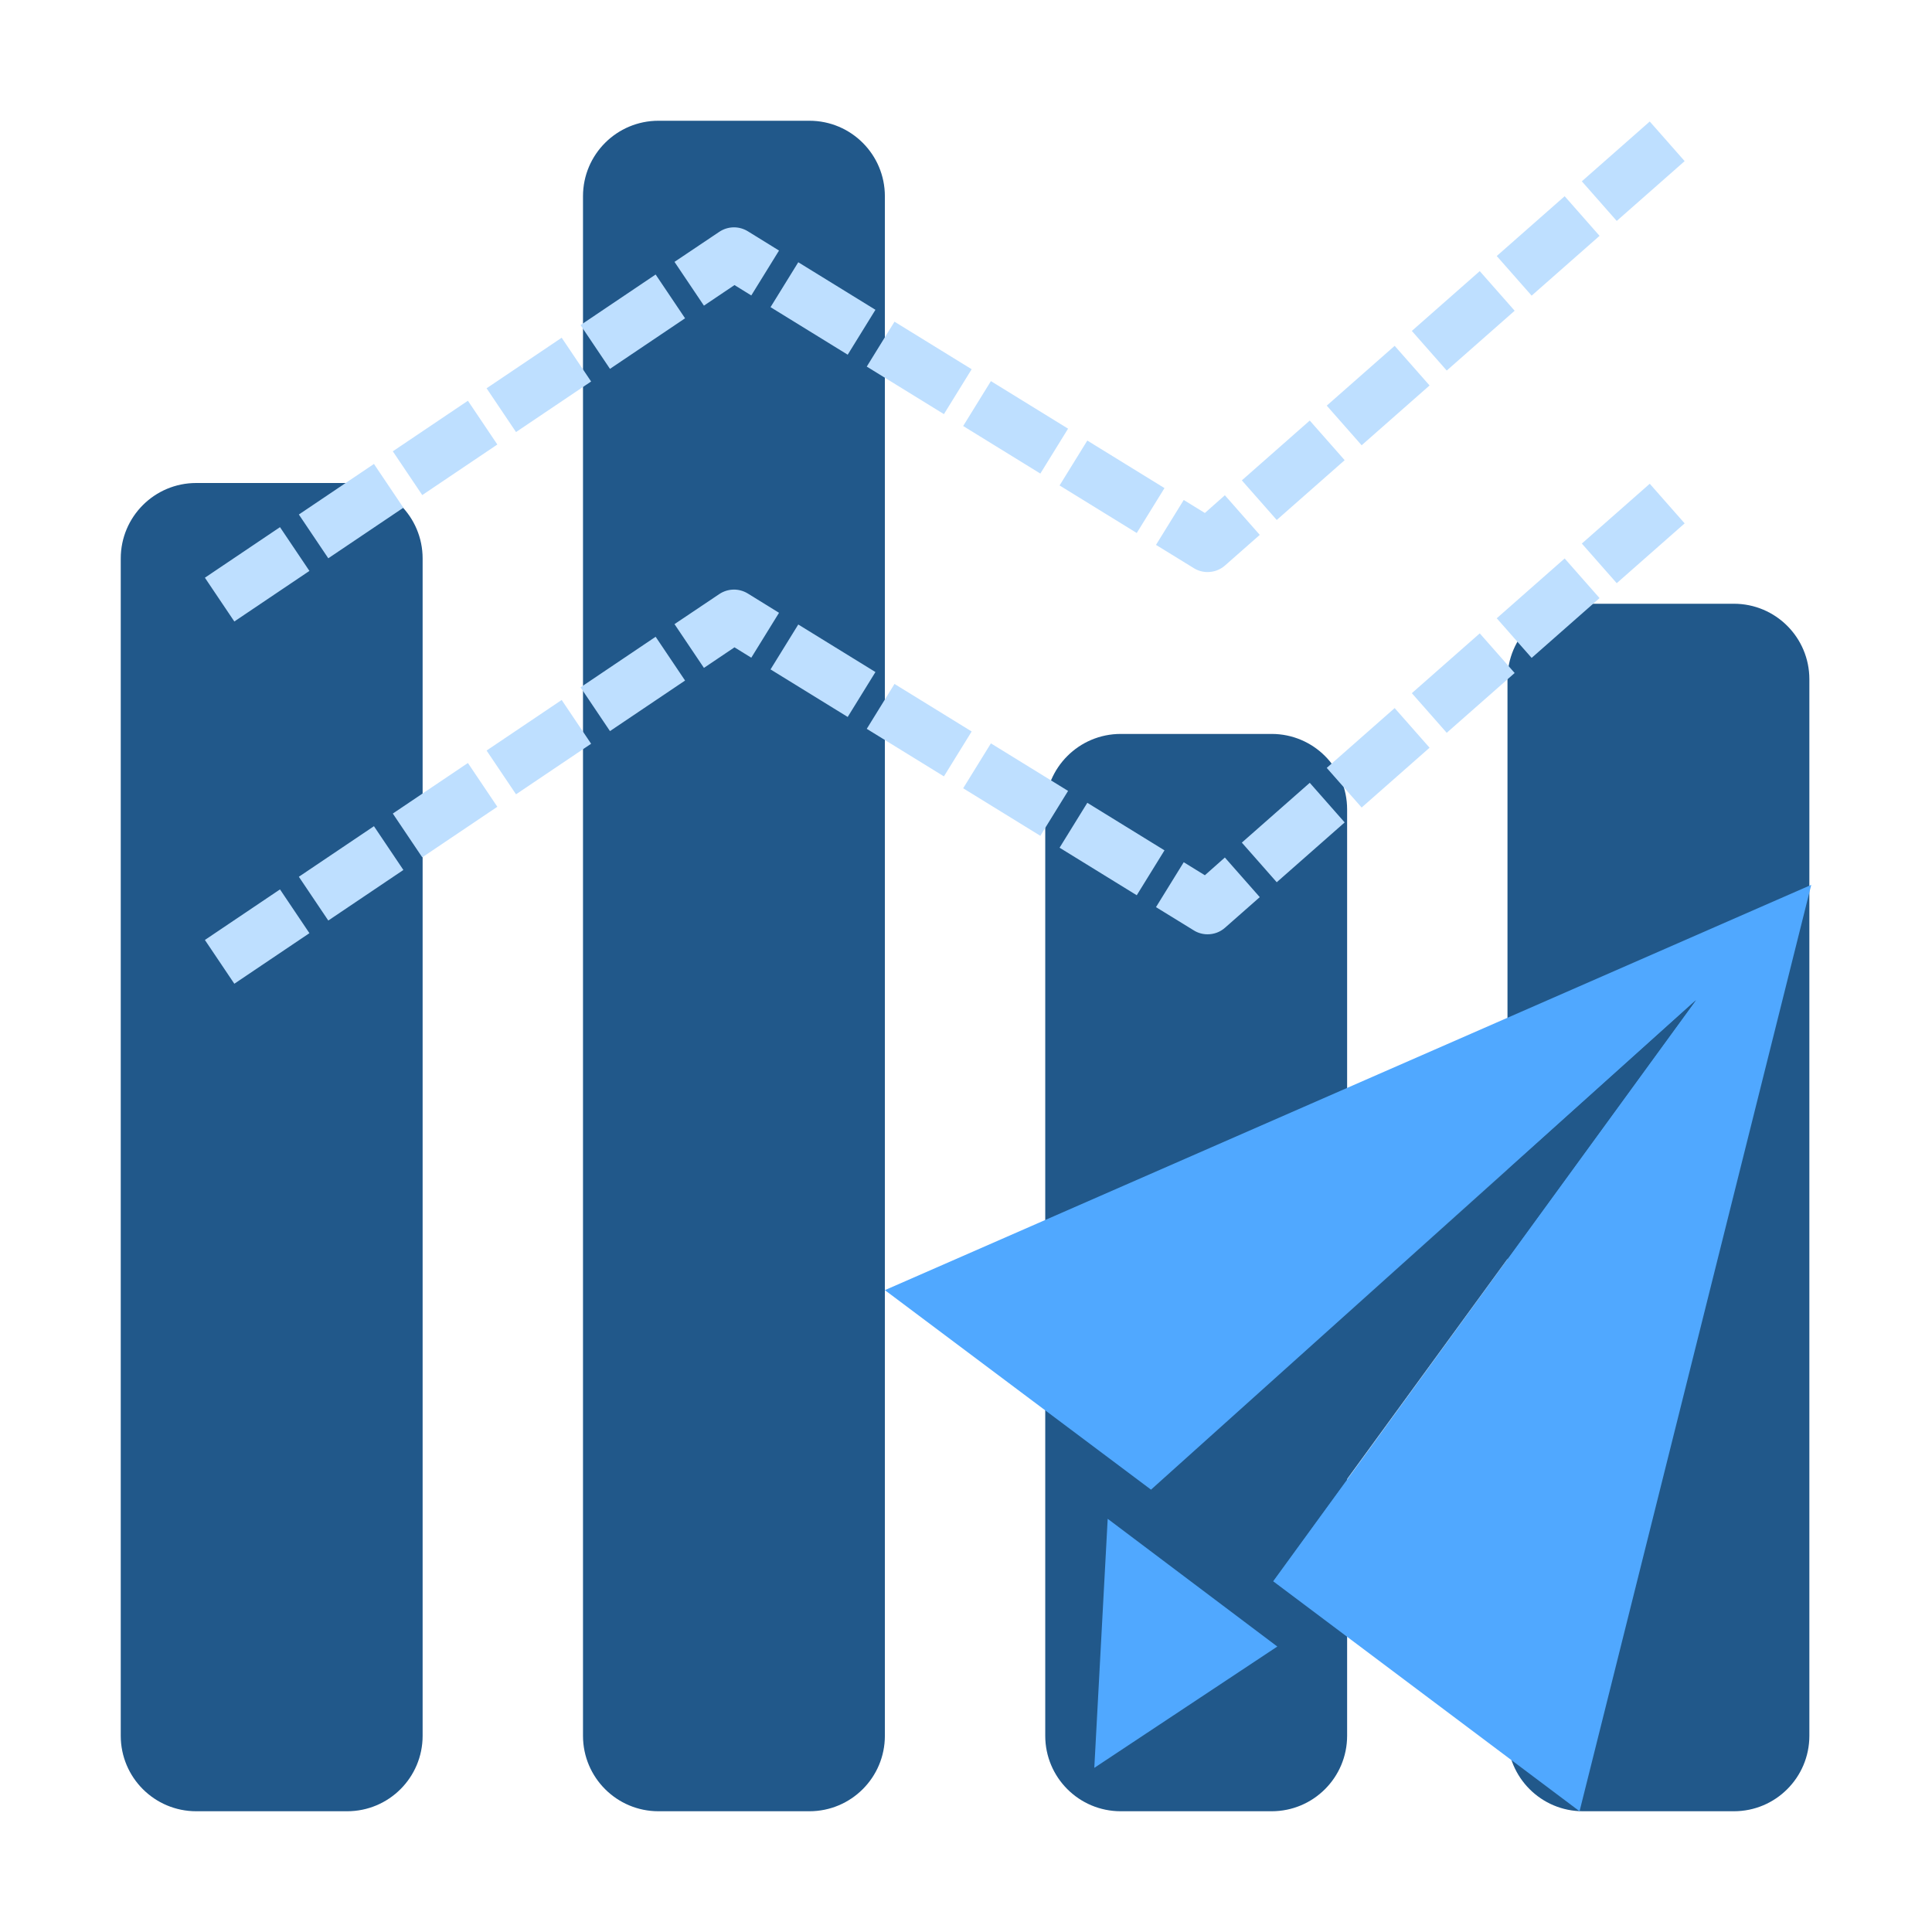
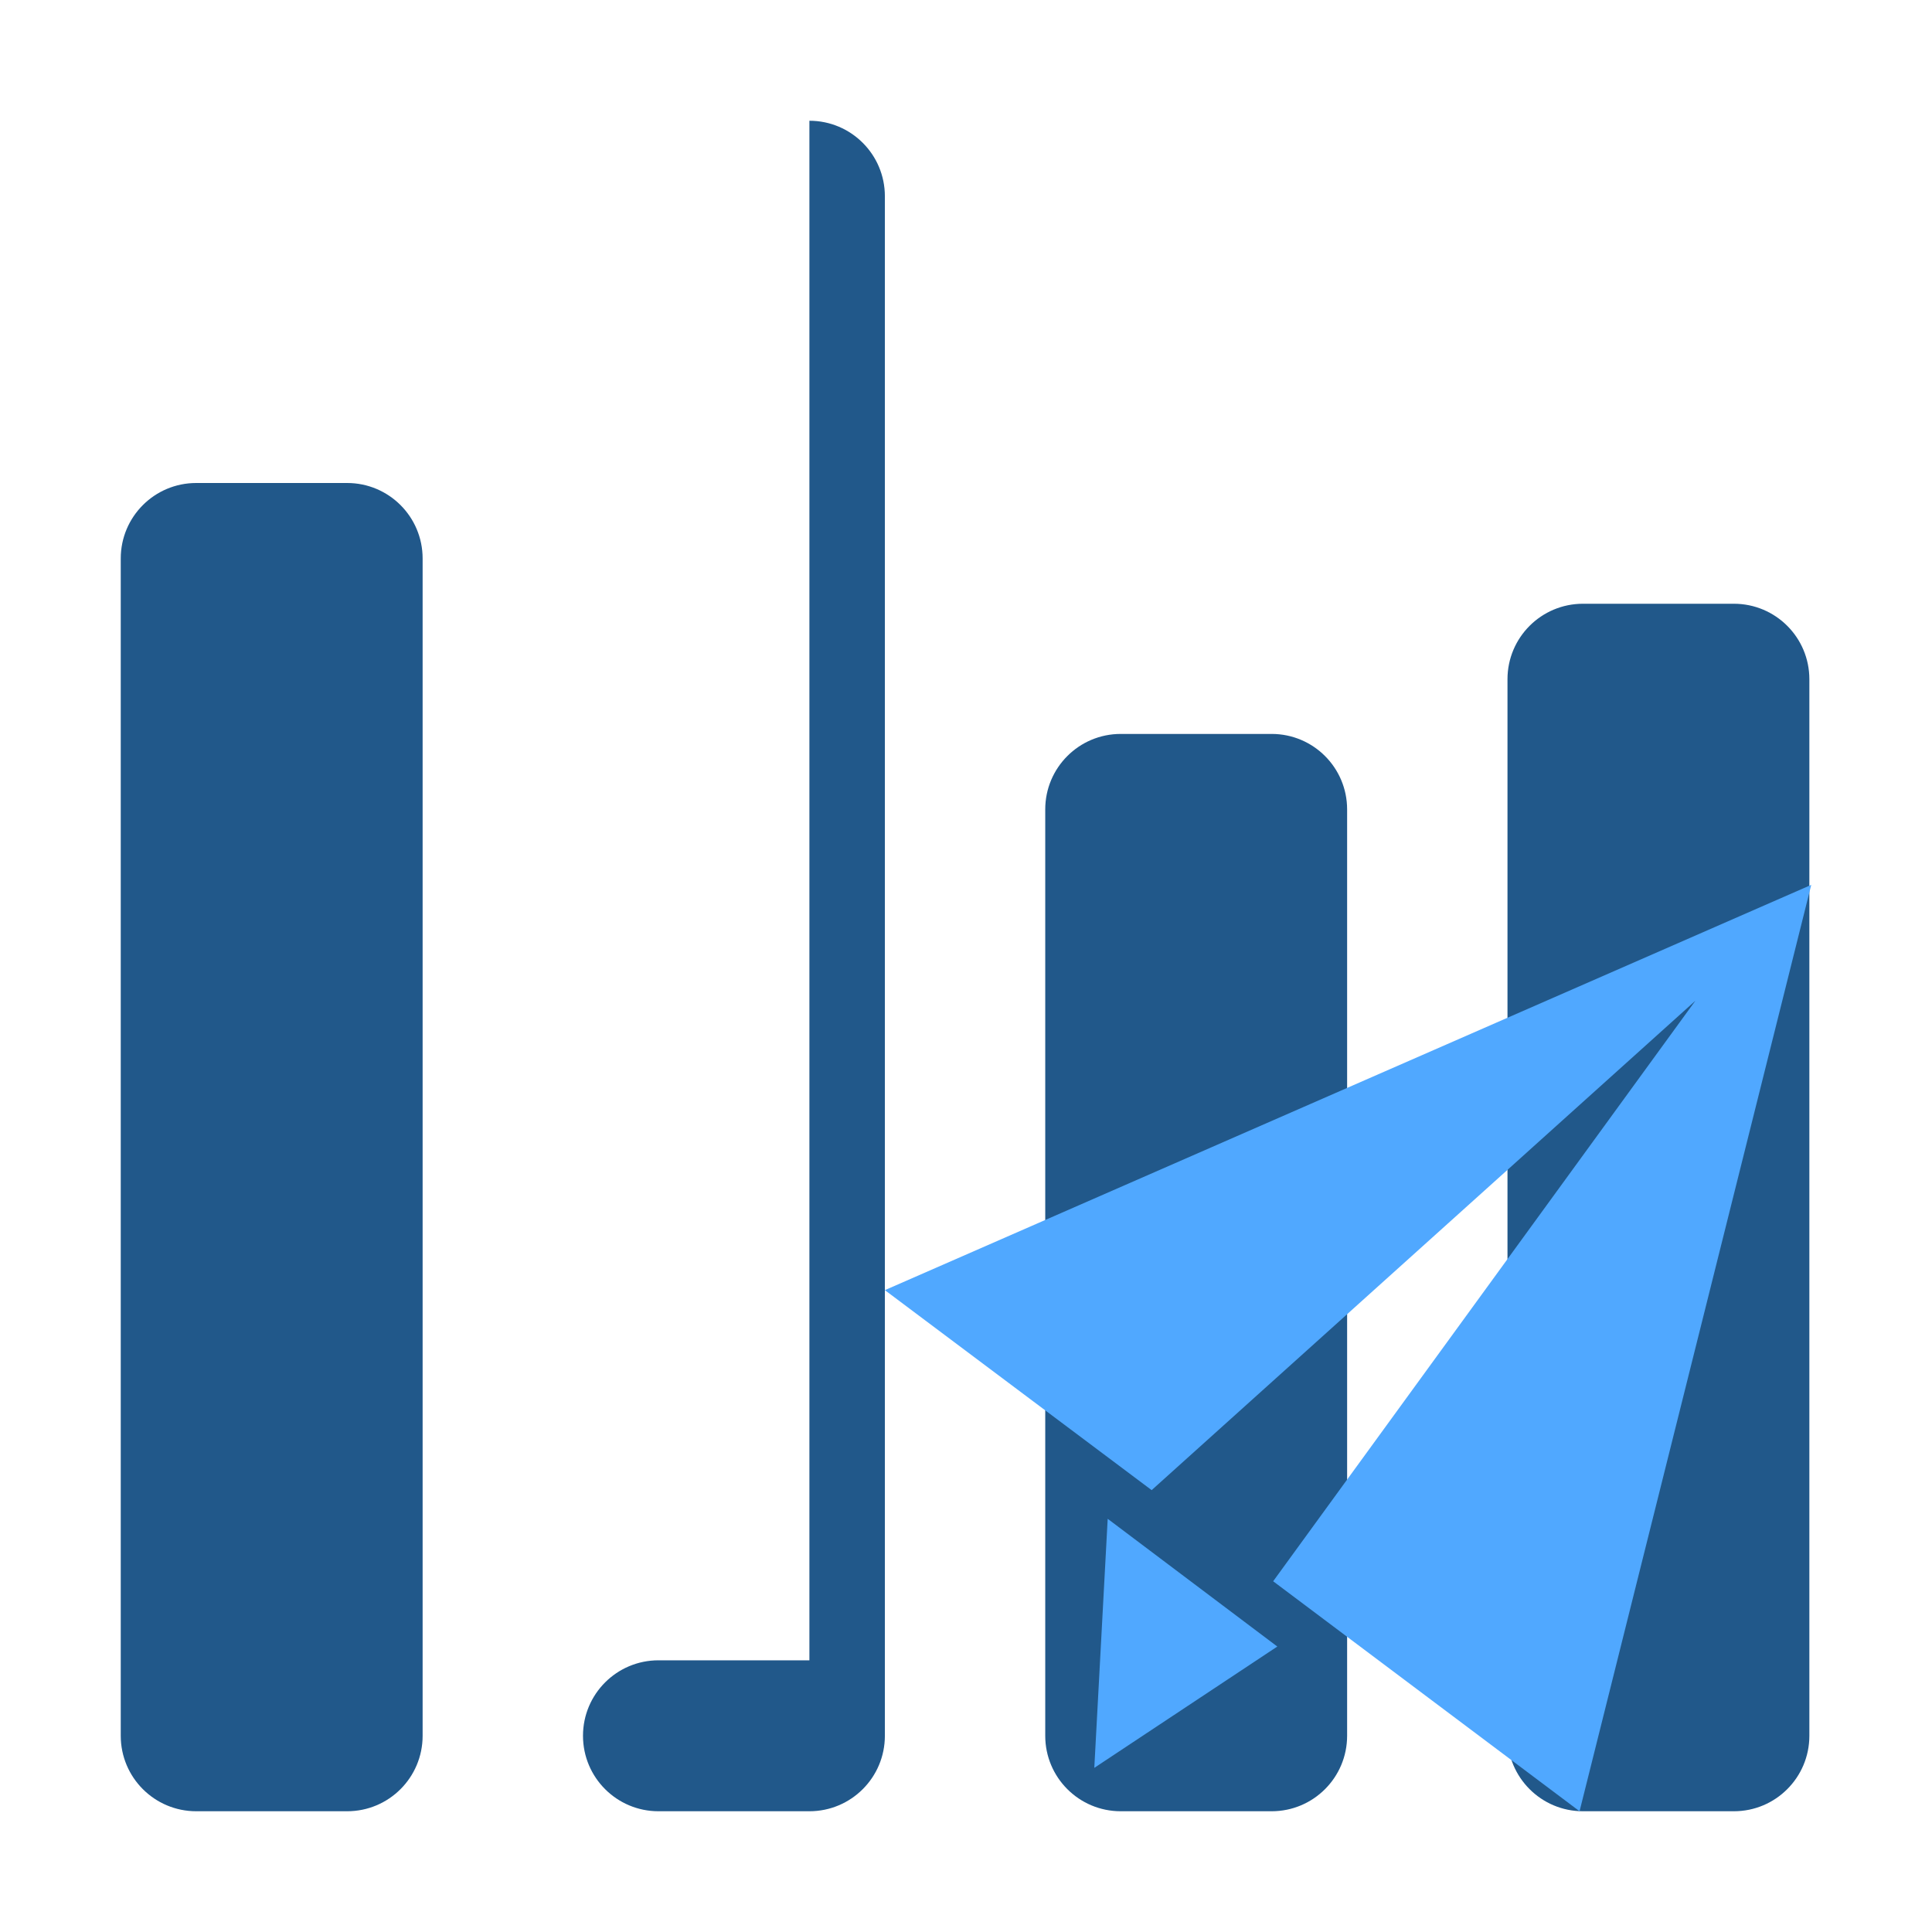
<svg xmlns="http://www.w3.org/2000/svg" t="1692986677624" class="icon" viewBox="0 0 1024 1024" version="1.1" p-id="9477" width="200" height="200">
-   <path d="M184 256c22.1 0 40 17.9 40 40v624c0 22.1-17.9 40-40 40h-80c-22.1 0-40-17.9-40-40V296c0-22.1 17.9-40 40-40h80zM429 64c22.1 0 40 17.9 40 40v816c0 22.1-17.9 40-40 40h-80c-22.1 0-40-17.9-40-40V104c0-22.1 17.9-40 40-40h80zM674 389c22.1 0 40 17.9 40 40v491c0 22.1-17.9 40-40 40h-80c-22.1 0-40-17.9-40-40V429c0-22.1 17.9-40 40-40h80zM919 320c22.1 0 40 17.9 40 40v560c0 22.1-17.9 40-40 40h-80c-22.1 0-40-17.9-40-40V360c0-22.1 17.9-40 40-40h80z" fill="#21588A" p-id="9478" />
+   <path d="M184 256c22.1 0 40 17.9 40 40v624c0 22.1-17.9 40-40 40h-80c-22.1 0-40-17.9-40-40V296c0-22.1 17.9-40 40-40h80zM429 64c22.1 0 40 17.9 40 40v816c0 22.1-17.9 40-40 40h-80c-22.1 0-40-17.9-40-40c0-22.1 17.9-40 40-40h80zM674 389c22.1 0 40 17.9 40 40v491c0 22.1-17.9 40-40 40h-80c-22.1 0-40-17.9-40-40V429c0-22.1 17.9-40 40-40h80zM919 320c22.1 0 40 17.9 40 40v560c0 22.1-17.9 40-40 40h-80c-22.1 0-40-17.9-40-40V360c0-22.1 17.9-40 40-40h80z" fill="#21588A" p-id="9478" />
  <path d="M960 469L837.2 960 674.8 838.1l223.8-307.7-288.2 259.4-141.4-106zM587.1 805l89.9 67.7-97 64.3z" fill="#50A8FF" p-id="9479" />
-   <path d="M899 530L674.6 838 610 789.6z" fill="#21588A" p-id="9480" />
-   <path d="M124.2 329.4l-15.6-23.2 39.8-26.8 15.6 23.2-39.8 26.8zM640 303.2c-2.5 0-5.1-0.7-7.3-2.1l-20-12.3 14.7-23.8 11.2 6.9 10.6-9.4 18.5 21-18.4 16.2c-2.7 2.4-6 3.5-9.3 3.5z m-466-7.3l-15.6-23.2 39.8-26.8 15.6 23.2-39.8 26.8z m428.5-13.4l-40.9-25.2 14.7-23.8 40.9 25.2-14.7 23.8z m74.2-6.9l-18.5-21 36-31.7 18.5 21-36 31.7z m-452.9-13.2l-15.6-23.2 39.8-26.8 15.6 23.2-39.8 26.8zM551.4 251l-40.9-25.2 14.7-23.8 40.9 25.2-14.7 23.8z m170.3-15l-18.5-21 36-31.7 18.5 21-36 31.7z m-448.2-7l-15.6-23.2 39.8-26.8 15.6 23.2-39.8 26.8z m226.8-9.5l-40.9-25.2 14.7-23.8 40.9 25.2-14.7 23.8z m266.5-23.1l-18.5-21 36-31.7 18.5 21-36 31.7z m-443.5-0.9l-15.6-23.2 39.8-26.8 15.6 23.2-39.8 26.8z m126-7.5l-40.9-25.2 14.7-23.8 40.9 25.2-14.7 23.8z m-76.2-26l-15.6-23.2 23.7-15.9c4.6-3.1 10.5-3.2 15.2-0.3l16.5 10.2-14.7 23.8-8.9-5.5-16.2 10.9z m438.7-5.3l-18.5-21 36-31.7 18.5 21-36 31.7z m45.1-39.6l-18.5-21 36-31.7 18.5 21-36 31.7zM124.2 521.4l-15.6-23.2 39.8-26.8 15.6 23.2-39.8 26.8zM640 495.2c-2.5 0-5.1-0.7-7.3-2.1l-20-12.3 14.7-23.8 11.2 6.9 10.6-9.4 18.5 21-18.4 16.2c-2.7 2.4-6 3.5-9.3 3.5z m-466-7.3l-15.6-23.2 39.8-26.8 15.6 23.2-39.8 26.8z m428.5-13.4l-40.9-25.2 14.7-23.8 40.9 25.2-14.7 23.8z m74.2-6.9l-18.5-21 36-31.7 18.5 21-36 31.7z m-452.9-13.2l-15.6-23.2 39.8-26.8 15.6 23.2-39.8 26.8zM551.4 443l-40.9-25.2 14.7-23.8 40.9 25.2-14.7 23.8z m170.3-15l-18.5-21 36-31.7 18.5 21-36 31.7z m-448.2-7l-15.6-23.2 39.8-26.8 15.6 23.2-39.8 26.8z m226.8-9.5l-40.9-25.2 14.7-23.8 40.9 25.2-14.7 23.8z m266.5-23.1l-18.5-21 36-31.7 18.5 21-36 31.7z m-443.5-0.9l-15.6-23.2 39.8-26.8 15.6 23.2-39.8 26.8z m126-7.5l-40.9-25.2 14.7-23.8 40.9 25.2-14.7 23.8z m-76.2-26l-15.6-23.2 23.7-15.9c4.6-3.1 10.5-3.2 15.2-0.3l16.5 10.2-14.7 23.8-8.9-5.5-16.2 10.9z m438.7-5.3l-18.5-21 36-31.7 18.5 21-36 31.7z m45.1-39.6l-18.5-21 36-31.7 18.5 21-36 31.7z" fill="#BEDFFF" p-id="9481" />
</svg>